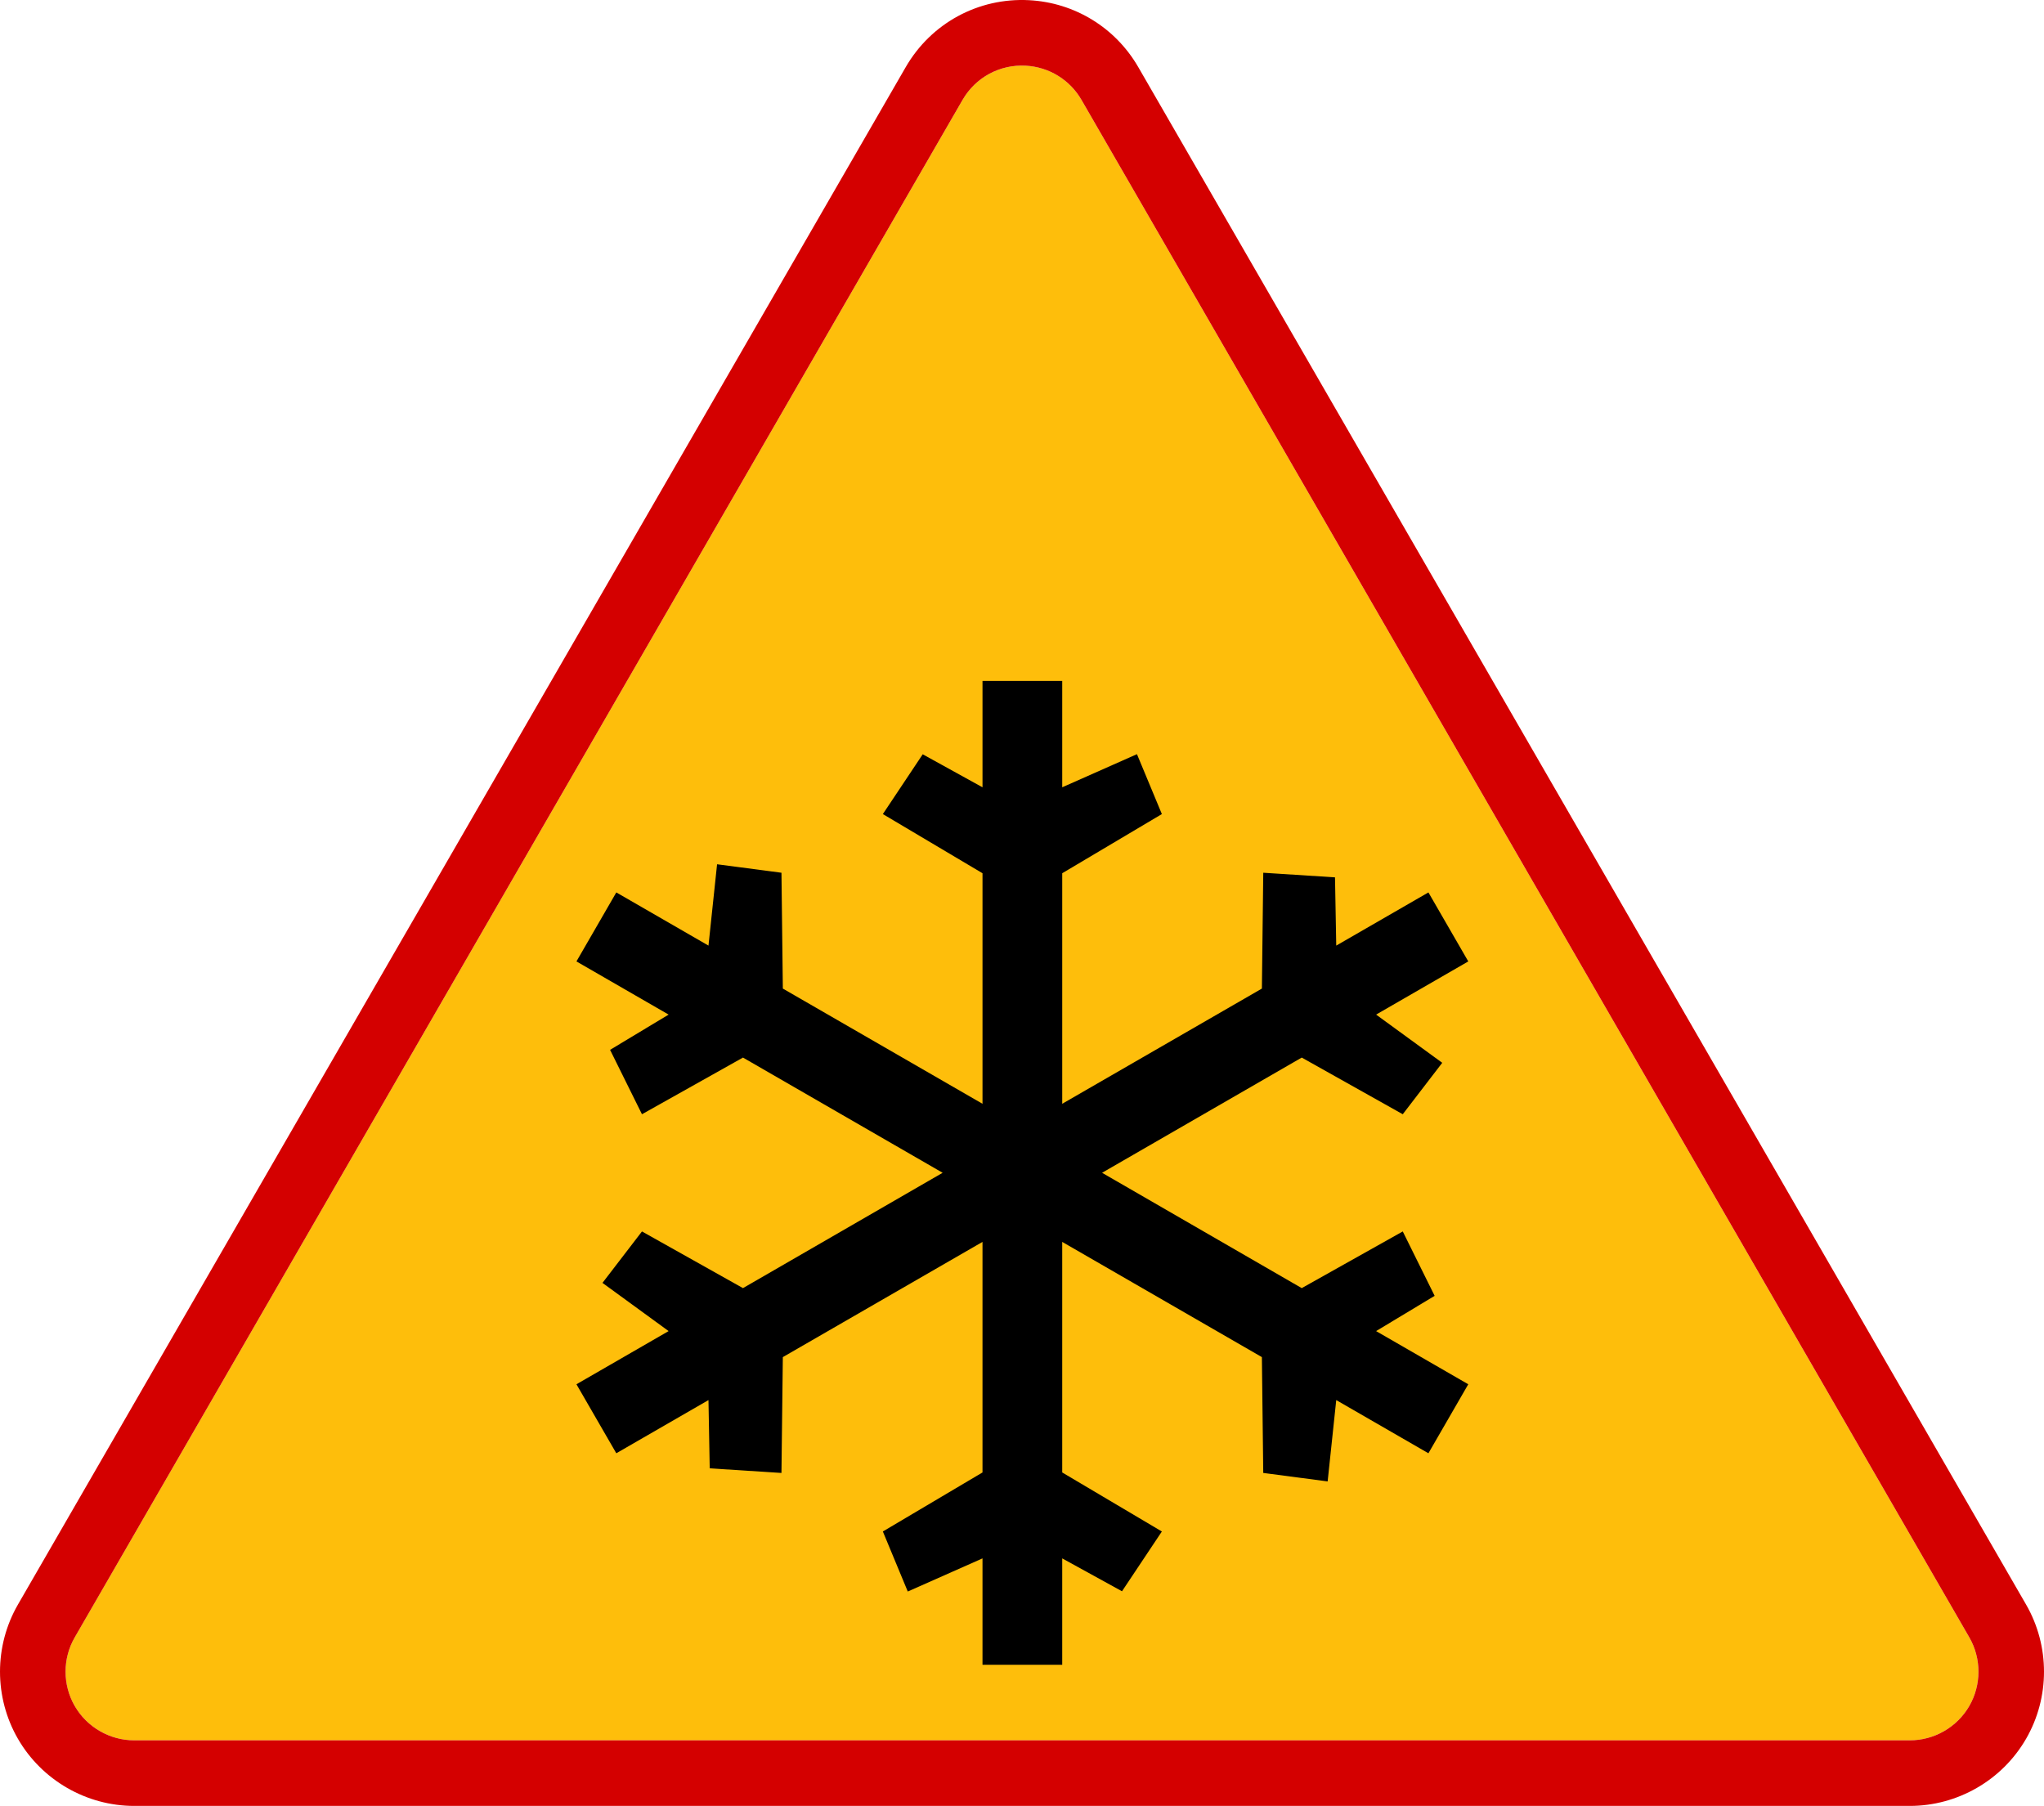
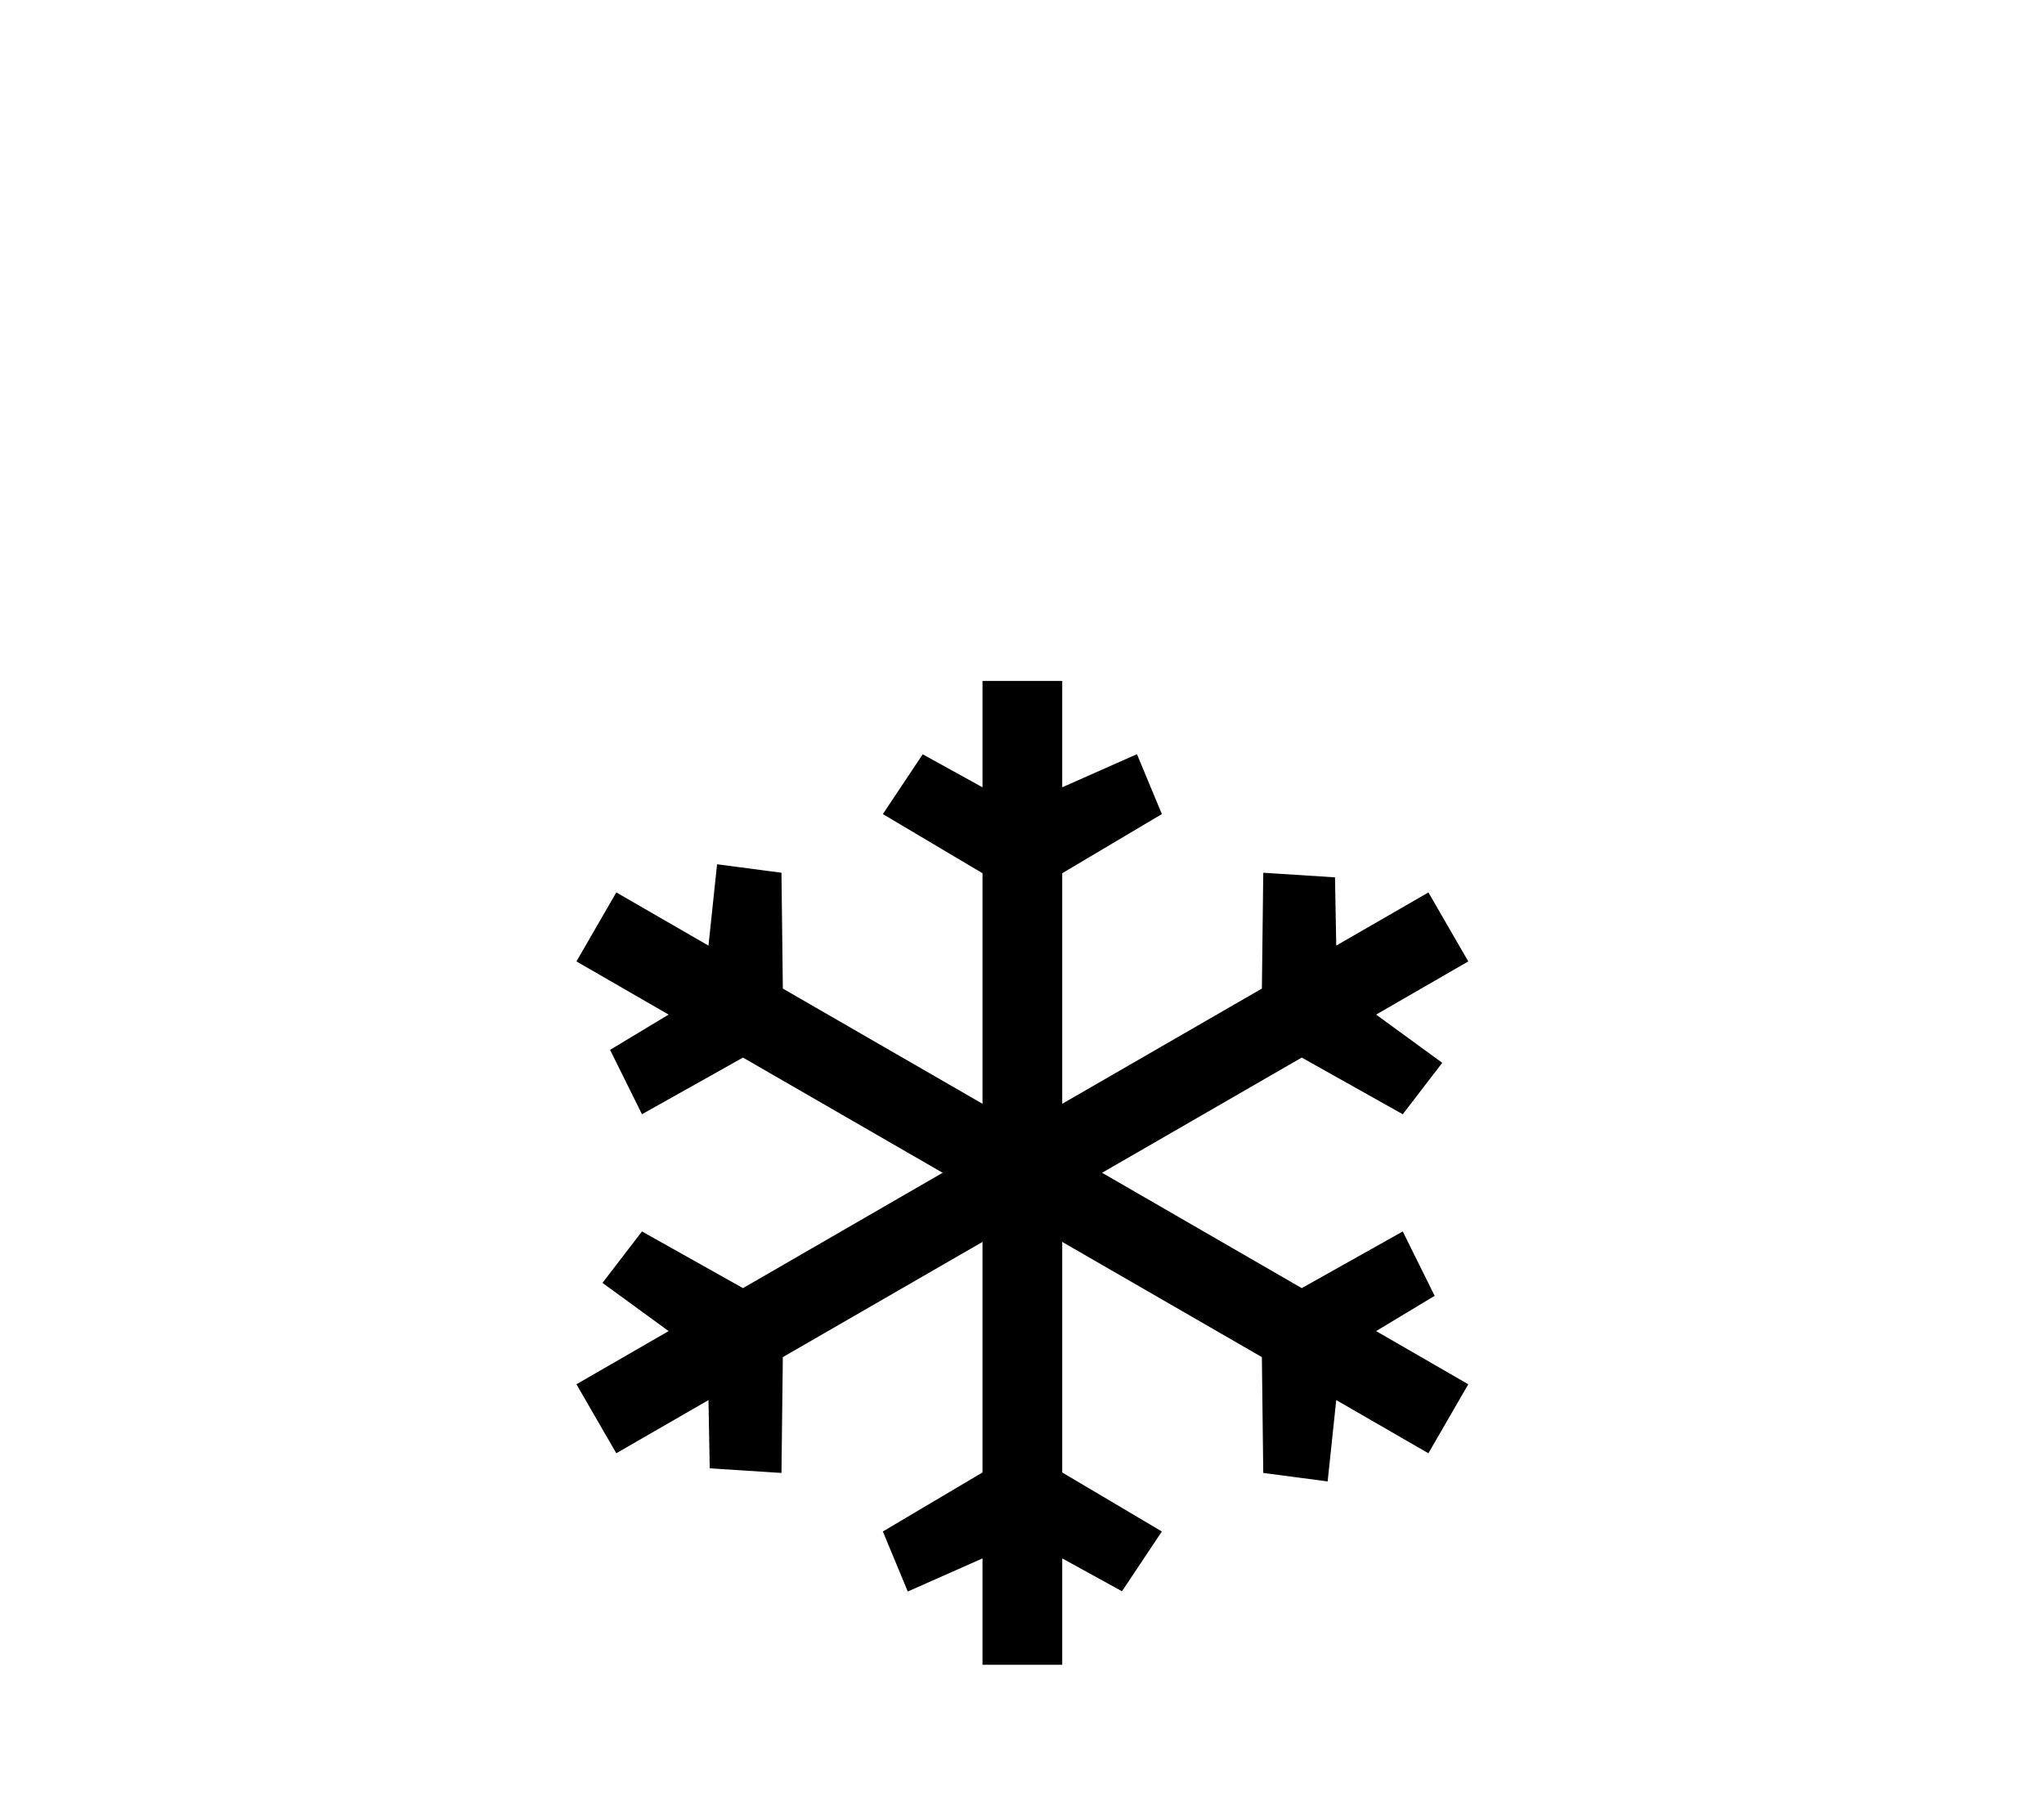
<svg xmlns="http://www.w3.org/2000/svg" xmlns:ns1="http://www.inkscape.org/namespaces/inkscape" xmlns:ns2="http://sodipodi.sourceforge.net/DTD/sodipodi-0.dtd" version="1.0" width="512.818" height="453.106" viewBox="0 0 512.818 453.106" id="svg1903" xml:space="preserve" ns1:version="0.48.2 r9819" ns2:docname="Aa.svg">
  <ns2:namedview pagecolor="#ffffff" bordercolor="#666666" borderopacity="1" objecttolerance="10" gridtolerance="10" guidetolerance="10" ns1:pageopacity="0" ns1:pageshadow="2" ns1:window-width="1280" ns1:window-height="1004" id="namedview10" showgrid="false" fit-margin-top="0" fit-margin-left="0" fit-margin-right="0" fit-margin-bottom="0" ns1:zoom="0.50193189" ns1:cx="262.24691" ns1:cy="7.8458468" ns1:window-x="-8" ns1:window-y="-8" ns1:window-maximized="1" ns1:current-layer="g3797" />
  <defs id="defs1912">
			
			
			
		</defs>
  <g id="g2874" transform="translate(-1.2492967e-4,5.7530595e-4)" />
  <g id="g2893" transform="translate(-1.2492967e-4,5.7530595e-4)" />
  <g id="g3797" transform="translate(-1.2492967e-4,5.7530595e-4)">
-     <path d="m 241.486,25.071 c 3.258,-5.646 9.328,-8.938 15.838,-8.591 5.848,0.312 11.086,3.522 14.013,8.594 0,0 222.736,385.738 222.735,385.737 3.066,5.313 3.065,11.914 -0.002,17.227 -3.068,5.313 -8.787,8.612 -14.924,8.612 0,0 -445.47,0 -445.472,0 -6.14,0 -11.854,-3.3 -14.927,-8.613 -3.065,-5.312 -3.065,-11.908 -0.002,-17.225 0.004,0 222.741,-385.738 222.741,-385.741 z" style="fill:#febe0b;fill-opacity:1;stroke:none" id="yellow" ns1:connector-curvature="0" />
-     <path d="M 4.5,402.583 227.234,16.844 c 6.372,-11.036 18.233,-17.473 30.961,-16.796 11.429,0.604 21.668,6.885 27.391,16.797 0,-10e-4 222.735,385.738 222.735,385.738 5.998,10.39 5.997,23.296 -0.002,33.683 -5.999,10.387 -17.177,16.839 -29.174,16.839 l -445.47,0 c -11.996,0 -23.179,-6.452 -29.177,-16.839 -5.996,-10.388 -5.998,-23.295 0.002,-33.683 z m 14.25,25.454 c 3.068,5.313 8.787,8.613 14.927,8.613 0.002,0 445.472,0 445.472,0 6.138,0 11.855,-3.3 14.924,-8.611 3.068,-5.312 3.069,-11.91 0.002,-17.228 0,0.001 -222.735,-385.737 -222.735,-385.737 -2.927,-5.068 -8.166,-8.28 -14.013,-8.594 -6.51,-0.347 -12.581,2.946 -15.838,8.592 0,0.001 -222.736,385.74 -222.736,385.74 -3.071,5.313 -3.069,11.912 -0.003,17.225 z" style="fill:#d40000;fill-opacity:1;stroke:none" id="boarder" ns1:connector-curvature="0" />
    <path ns1:connector-curvature="0" id="snow-1" d="m 246.5,170.844 0,26.688 -15,-8.281 -10,15 25,14.844 0,57.844 -50.094,-28.906 -0.344,-29.062 -16.156,-2.125 -2.156,20.406 -23.125,-13.344 -10,17.312 23.125,13.344 -14.688,8.844 8,16.156 25.344,-14.219 50.094,28.906 -50.094,28.938 -25.344,-14.219 -9.906,12.906 16.594,12.094 -23.125,13.344 10,17.312 23.125,-13.344 0.312,17.125 18,1.156 0.344,-29.062 50.094,-28.906 0,57.844 -25,14.812 6.25,15.062 18.75,-8.312 0,26.688 20,0 0,-26.688 15,8.25 10,-15 -25,-14.812 0,-57.844 50.094,28.906 0.344,29.062 16.156,2.125 2.156,-20.406 23.125,13.344 10,-17.312 -23.125,-13.344 14.688,-8.844 -8,-16.156 -25.344,14.219 -50.094,-28.938 50.094,-28.906 25.344,14.219 9.906,-12.906 -16.594,-12.094 23.125,-13.344 -10,-17.312 -23.125,13.344 -0.312,-17.125 -18,-1.156 -0.344,29.062 -50.094,28.906 0,-57.844 25,-14.844 -6.25,-15.031 -18.75,8.312 0,-26.688 -20,0 z" style="fill:#000000;stroke:none" />
  </g>
</svg>